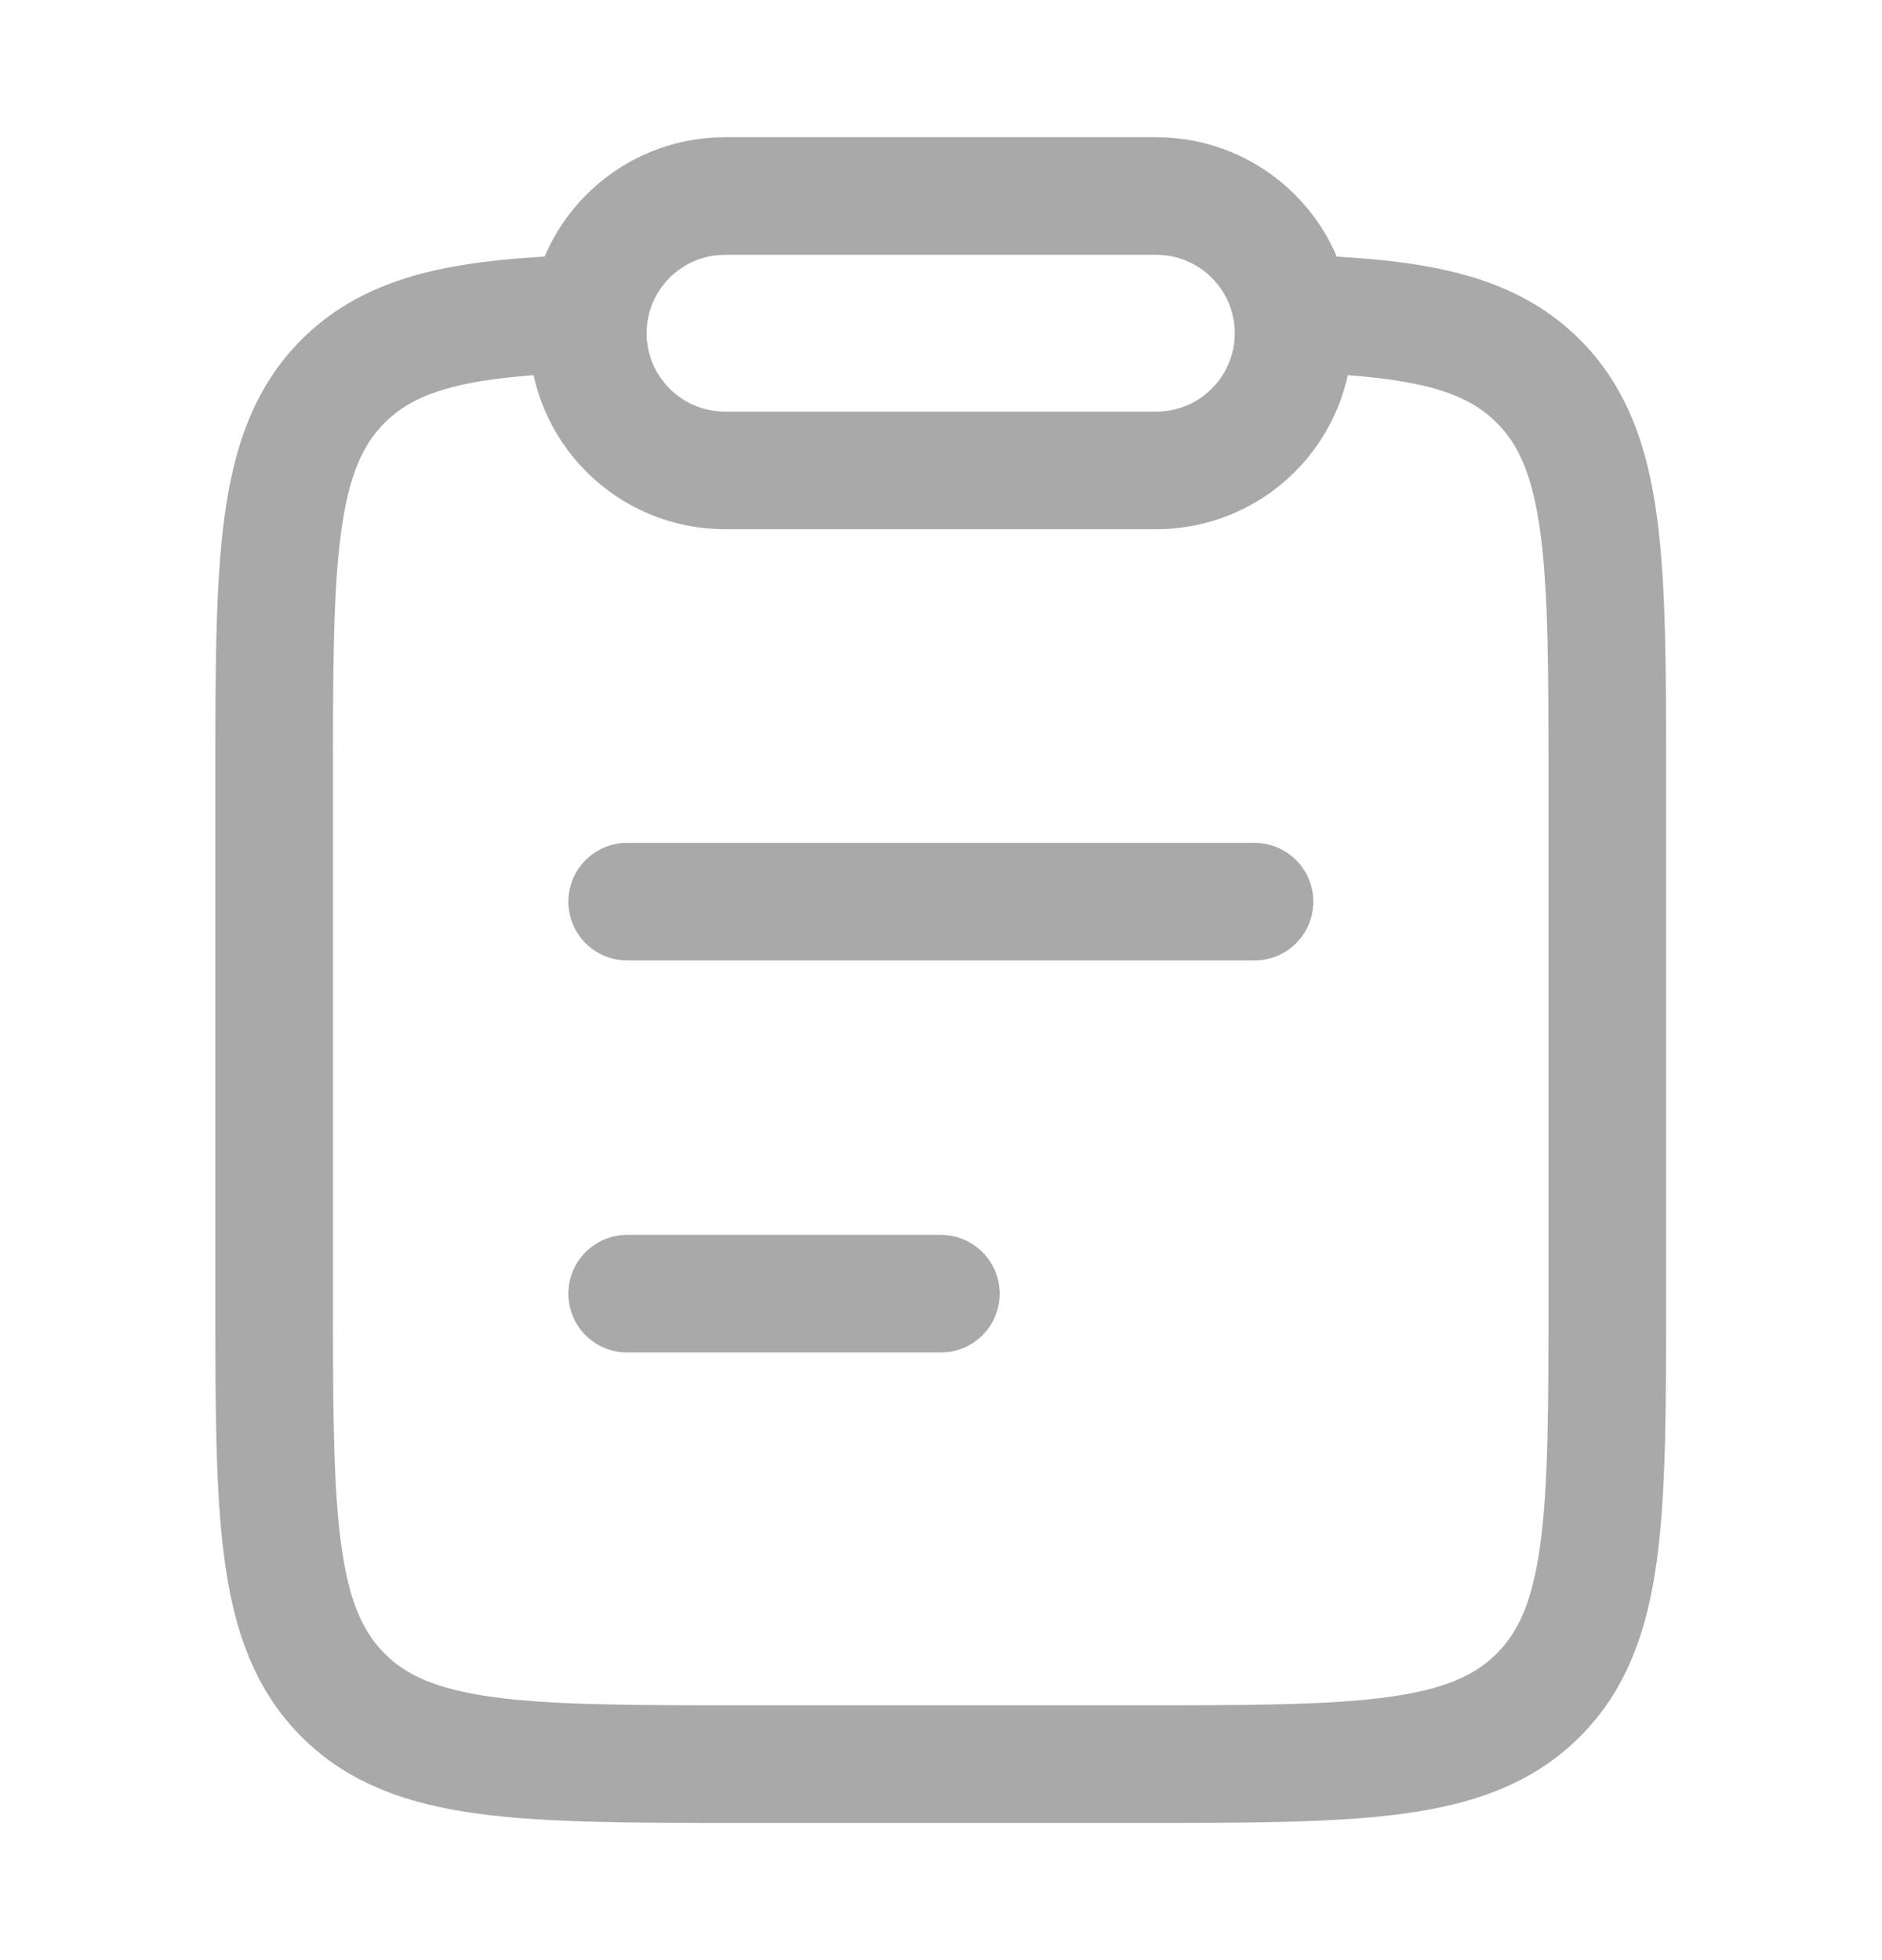
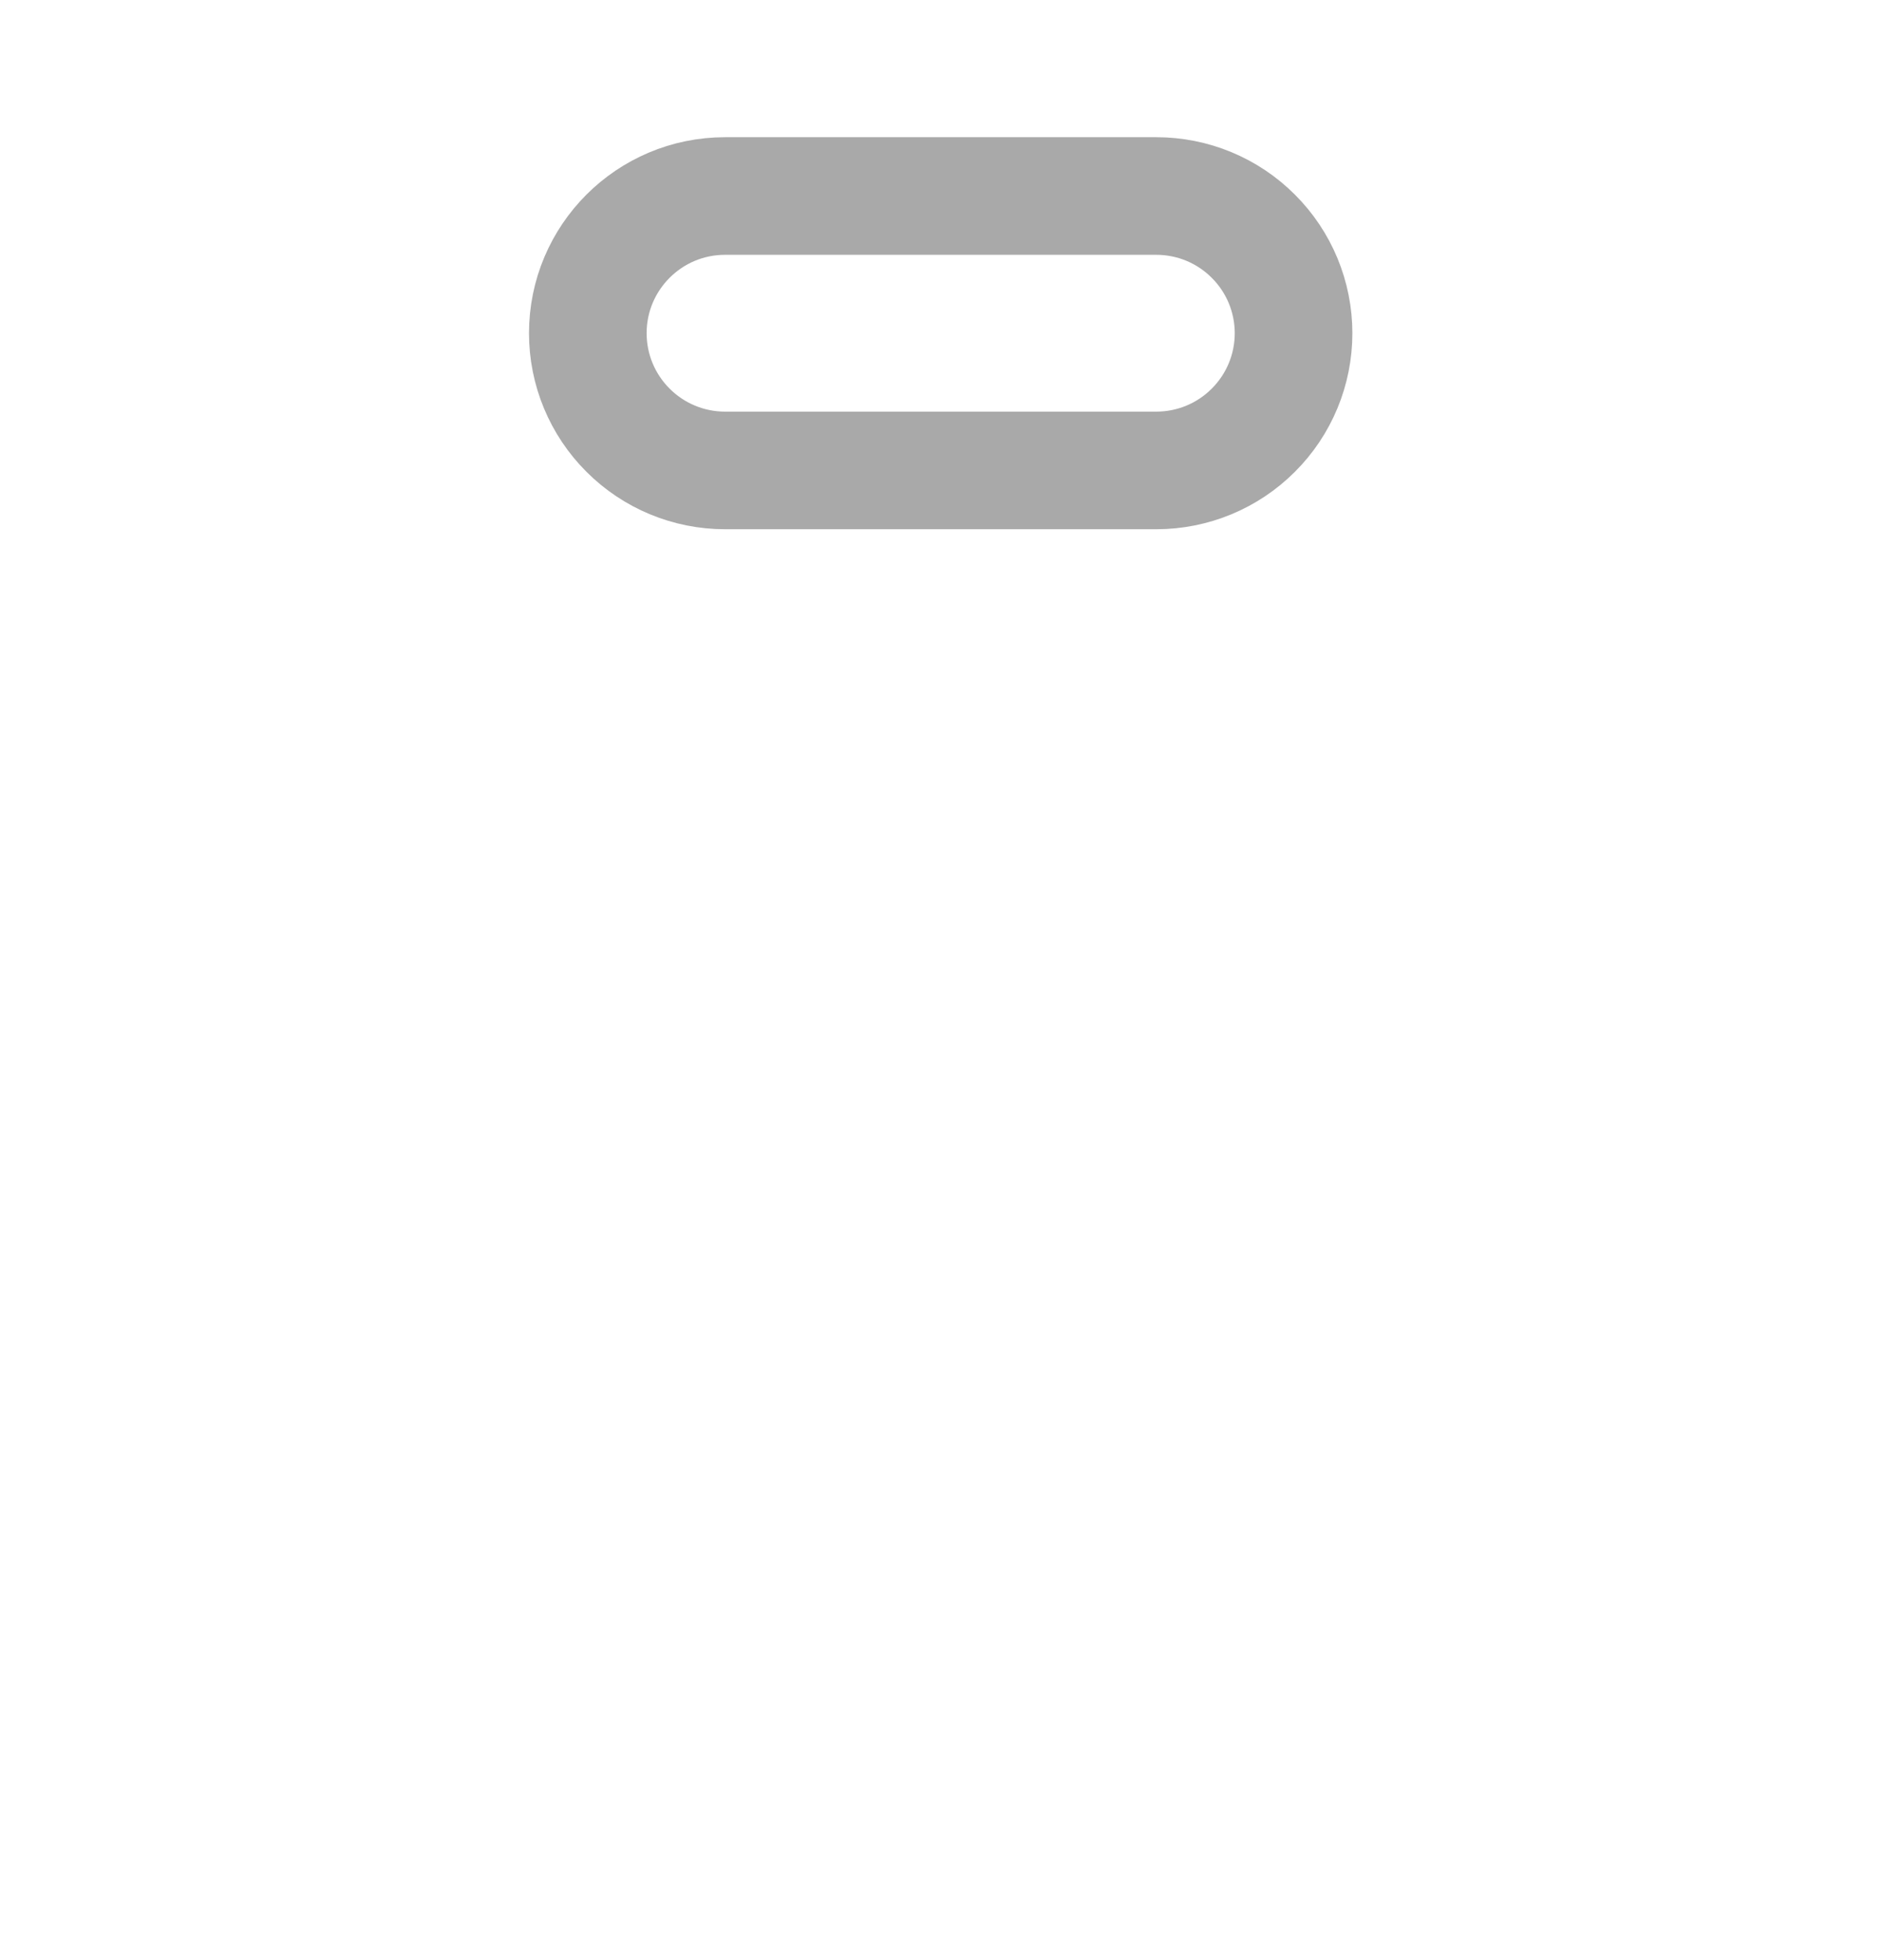
<svg xmlns="http://www.w3.org/2000/svg" width="24" height="25" viewBox="0 0 24 25" fill="none">
  <g id="hugeicons:task-01">
    <g id="Group">
-       <path id="Vector" d="M7.998 16.5H11.998M7.998 11.5H15.998M7.5 4C5.944 4.047 5.017 4.22 4.375 4.862C3.496 5.742 3.496 7.157 3.496 9.988V16.494C3.496 19.326 3.496 20.741 4.375 21.621C5.253 22.5 6.668 22.5 9.496 22.5H14.496C17.325 22.5 18.739 22.5 19.617 21.62C20.497 20.741 20.497 19.326 20.497 16.494V9.988C20.497 7.158 20.497 5.742 19.617 4.862C18.976 4.22 18.048 4.047 16.492 4" stroke="#A9A9A9" stroke-width="1.5" stroke-linecap="round" stroke-linejoin="round" />
      <path id="Vector_2" d="M7.496 4.25C7.496 3.284 8.28 2.5 9.246 2.5H14.746C15.21 2.5 15.655 2.684 15.983 3.013C16.312 3.341 16.496 3.786 16.496 4.25C16.496 4.714 16.312 5.159 15.983 5.487C15.655 5.816 15.21 6 14.746 6H9.246C8.782 6 8.337 5.816 8.009 5.487C7.68 5.159 7.496 4.714 7.496 4.25Z" stroke="#A9A9A9" stroke-width="1.5" stroke-linecap="round" stroke-linejoin="round" />
    </g>
  </g>
</svg>